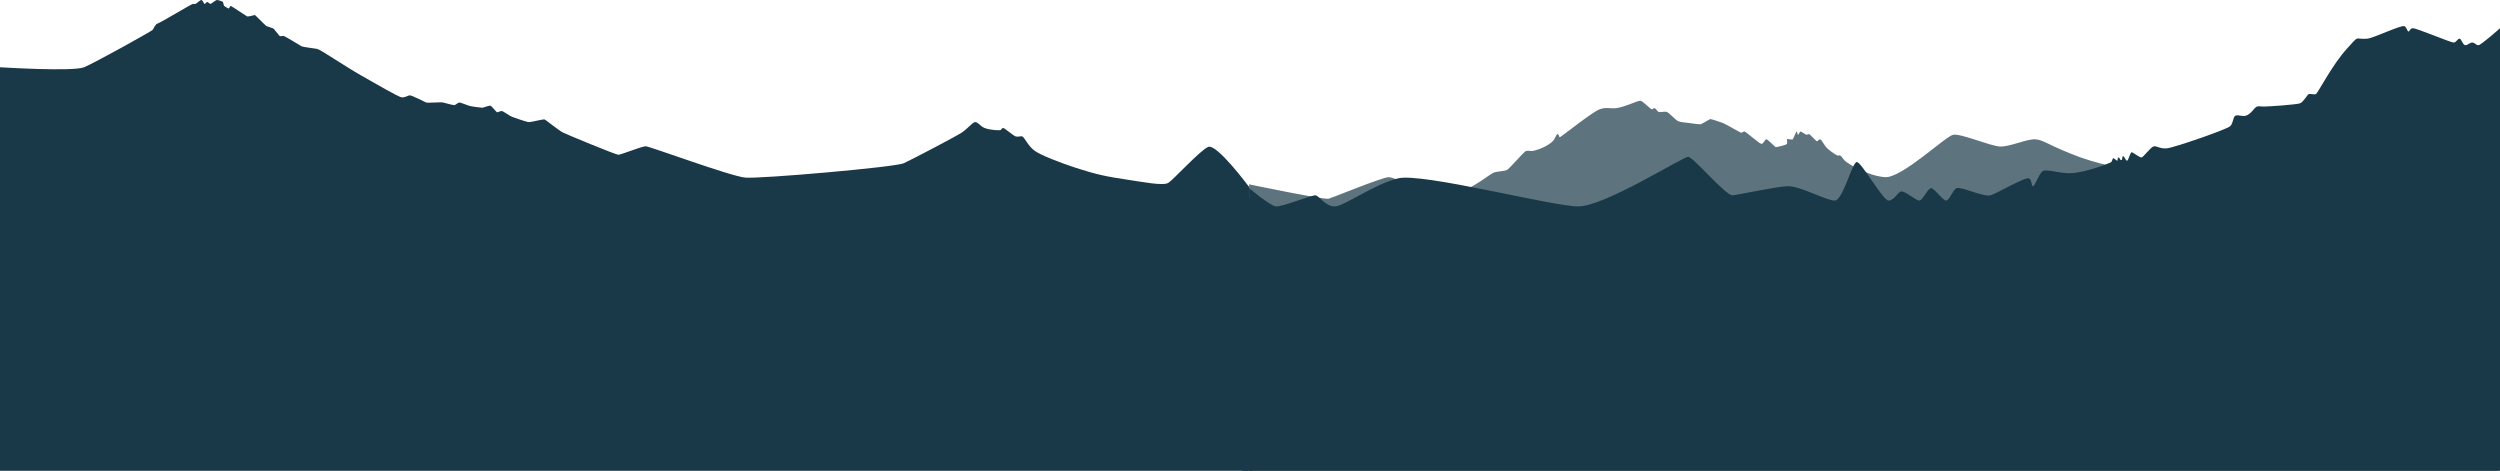
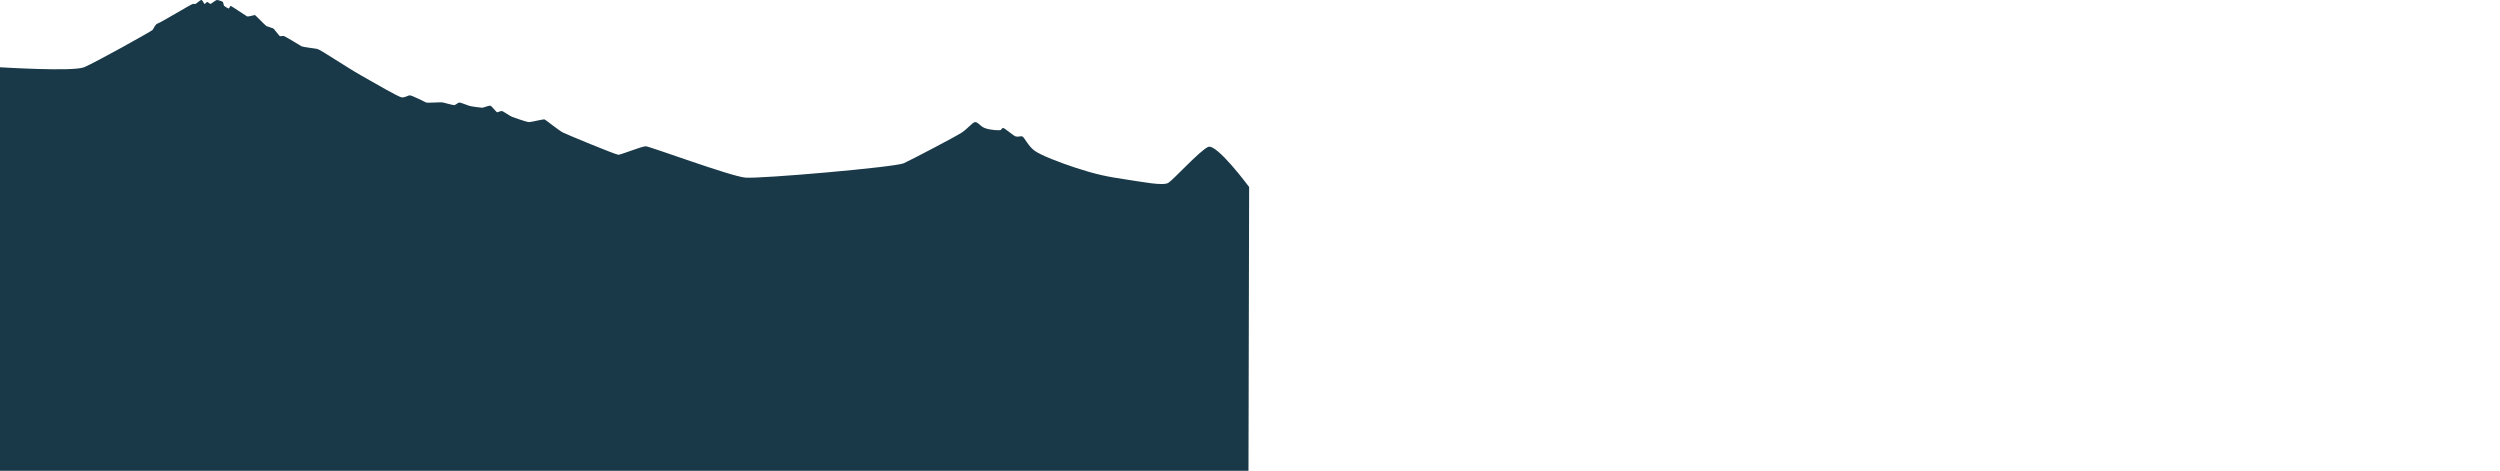
<svg xmlns="http://www.w3.org/2000/svg" width="1439" height="271" viewBox="0 0 1439 271" fill="none">
  <path d="M48.383 38.714C42.007 41.345 0 38.714 0 38.714V271H718.625L719 107.647C719 107.647 700.246 82.315 695.371 84.57C690.495 86.825 675.492 103.363 672.492 105.243C669.491 107.122 657.793 104.717 648.487 103.363C636.884 101.675 630.378 100.246 619.232 96.598C609.743 93.492 599.354 89.456 595.603 86.825C591.853 84.194 589.602 78.932 588.477 78.556C587.352 78.18 586.227 78.932 584.726 78.556C583.226 78.18 577.975 73.294 577.225 73.67C576.475 74.046 576.475 74.422 576.1 74.797C575.725 75.173 570.164 75.001 566.723 73.67C564.333 72.745 562.597 69.911 561.097 70.287C559.597 70.663 556.971 74.046 553.596 76.301C550.22 78.556 525.091 91.712 520.215 93.967C515.339 96.222 437.701 102.988 429.074 102.236C420.448 101.484 373.94 84.194 371.689 84.194C369.439 84.194 357.437 89.08 355.937 89.08C354.436 89.08 326.307 77.429 324.056 76.301C321.806 75.173 314.304 69.159 313.554 68.784C312.804 68.408 306.053 70.287 304.553 70.287C303.053 70.287 295.926 67.656 294.801 67.28C293.676 66.904 289.55 63.897 288.8 63.897C288.05 63.897 286.55 64.649 286.175 64.649C285.8 64.649 283.174 61.266 282.424 60.89C281.674 60.515 278.298 62.018 277.548 62.018C276.798 62.018 271.172 61.266 270.047 60.89C268.922 60.515 265.171 59.011 264.421 59.011C263.671 59.011 262.17 60.515 261.42 60.515C260.67 60.515 256.544 59.387 255.044 59.011C253.544 58.635 246.043 59.387 245.293 59.011C244.542 58.635 237.041 54.877 235.916 54.877C234.791 54.877 232.915 56.38 231.04 56.004C229.165 55.628 216.989 48.638 208.161 43.601C198.054 37.833 184.532 28.566 182.657 28.19C180.781 27.814 174.405 27.062 173.655 26.686C172.905 26.311 163.903 20.673 163.153 20.673C162.403 20.673 161.278 21.049 160.903 20.673C160.528 20.297 157.902 16.914 157.527 16.538C157.152 16.162 154.152 15.411 153.402 15.035C152.651 14.659 147.025 8.645 146.65 8.645C146.275 8.645 142.9 9.773 142.15 9.397C141.4 9.021 133.148 3.383 132.773 3.383C132.398 3.383 132.023 4.886 131.648 4.886C131.273 4.886 129.397 3.759 129.022 3.383C128.647 3.007 128.647 1.503 128.272 1.128C127.897 0.752 125.647 4.82873e-06 124.897 0C124.147 -4.82653e-06 121.521 2.255 121.146 2.255C120.771 2.255 119.646 1.128 119.271 1.128C118.896 1.128 118.145 2.255 117.77 2.255C117.395 2.255 116.645 -5.74122e-05 115.895 0C115.145 5.74144e-05 112.895 2.255 112.519 2.255H111.019C110.269 2.255 92.266 13.155 90.766 13.531C89.266 13.907 88.515 16.538 87.765 17.29C87.015 18.042 54.76 36.083 48.383 38.714Z" fill="#193948" />
-   <path d="M1196.83 90.33C1214.11 96.716 1248.21 102.685 1281.73 106.857C1342.29 114.396 1438 106.857 1438 106.857V271H719V106.106C719 106.106 762.2 115.12 764.83 114.369C767.459 113.619 795.633 101.974 799.39 101.974C803.146 101.975 830.193 114.745 833.199 114.369C836.204 113.994 843.242 109.695 849.352 106.106C853.562 103.633 857.992 100.096 859.87 99.345C861.748 98.594 865.88 98.593 867.383 97.842C868.886 97.091 877.15 87.325 878.277 86.95C879.404 86.574 880.531 86.95 881.658 86.95C882.785 86.949 890.444 84.928 894.054 80.94C895.256 79.612 895.933 76.808 896.684 77.184C897.435 77.56 897.435 79.061 897.811 79.062C898.187 79.062 916.594 64.413 920.726 62.91C924.858 61.408 926.952 62.819 930.868 62.159C936.314 61.241 942.889 57.652 944.392 58.028C945.894 58.403 950.027 62.91 950.778 62.91C951.529 62.91 951.905 62.159 952.281 62.159C952.656 62.159 954.159 64.037 954.534 64.413C954.91 64.788 958.291 64.037 959.418 64.413C960.545 64.788 964.301 68.92 965.804 69.671C967.307 70.423 969.685 70.43 972.19 70.798C974.675 71.163 977.449 71.549 978.576 71.549C979.703 71.549 983.835 68.545 984.587 68.545C985.338 68.545 990.597 70.423 991.724 70.798C992.851 71.174 1001.87 76.433 1002.24 76.433C1002.62 76.433 1003.37 75.681 1004.12 75.681C1004.87 75.681 1012.76 82.818 1013.89 82.818C1015.01 82.818 1015.77 80.564 1016.52 80.189C1017.27 79.813 1021.78 84.696 1022.15 84.696C1022.53 84.696 1028.16 83.569 1028.54 82.818C1028.91 82.067 1028.54 80.564 1028.54 80.189C1028.54 79.813 1031.54 80.564 1031.92 80.189C1032.29 79.813 1033.8 75.681 1034.17 75.681C1034.55 75.681 1034.55 77.559 1034.92 77.559C1035.3 77.559 1036.05 75.681 1036.43 75.681C1036.8 75.681 1039.43 77.559 1039.81 77.559C1040.18 77.559 1040.93 77.184 1041.31 77.184C1041.69 77.184 1045.44 81.316 1045.82 81.316C1046.19 81.316 1046.95 80.189 1047.7 80.189C1048.45 80.189 1049.94 83.648 1051.83 85.447C1053.89 87.41 1057.46 89.579 1057.84 89.579C1058.21 89.579 1058.59 89.203 1059.34 89.579C1060.09 89.955 1060.47 91.081 1061.97 92.584C1063.47 94.086 1075.12 101.223 1084.89 101.974C1094.65 102.725 1119.82 78.311 1124.33 77.559C1128.84 76.808 1145.37 83.945 1151 84.32C1156.64 84.696 1166.78 79.813 1171.66 80.189C1176.55 80.564 1179.55 83.945 1196.83 90.33Z" fill="#193948" fill-opacity="0.7" />
-   <path d="M1426.59 26.007C1428.1 26.007 1439 16.237 1439 16.237V271H719V108.298C719 108.298 731.031 118.442 734.415 118.819C737.799 119.195 755.47 112.054 757.35 112.431C759.23 112.807 762.99 118.819 768.253 118.819C773.517 118.819 790.812 106.042 804.723 102.661C818.634 99.28 893.454 118.819 908.493 118.819C923.533 118.819 968.65 90.26 971.658 90.261C974.666 90.262 993.465 112.806 997.225 112.431C1000.98 112.056 1021.66 107.545 1028.81 107.17C1035.95 106.795 1051.74 115.814 1056.25 115.437C1060.77 115.06 1066.03 93.754 1068.66 93.267C1071.29 92.78 1083.7 115.437 1087.08 115.437C1090.47 115.437 1092.35 110.175 1094.6 110.176C1096.86 110.177 1102.87 115.437 1104.75 115.437C1106.63 115.437 1109.64 108.298 1111.52 108.298C1113.4 108.298 1118.29 115.437 1120.17 115.437C1122.05 115.437 1123.93 109.425 1126.19 108.298C1128.44 107.17 1141.98 113.559 1145.74 112.431C1149.5 111.303 1166.04 101.535 1167.92 102.661C1169.8 103.788 1169.05 107.169 1170.17 107.17C1171.3 107.171 1173.56 100.03 1175.81 98.528C1178.07 97.026 1186.13 100.164 1192.73 99.655C1201.86 98.951 1214.92 93.642 1215.29 93.267C1215.67 92.892 1216.04 91.012 1216.42 91.013C1216.8 91.014 1218.3 92.517 1218.68 92.516C1219.05 92.515 1218.68 90.637 1219.43 90.637C1220.18 90.637 1220.1 92.176 1220.93 92.14C1221.92 92.097 1221.31 89.885 1222.06 89.885C1222.81 89.886 1223.56 92.516 1224.32 92.516C1225.07 92.516 1226.2 87.63 1226.95 87.631C1227.7 87.632 1231.46 90.637 1232.59 90.637C1233.72 90.637 1237.85 84.624 1239.73 84.249C1241.61 83.874 1243.11 85.751 1247.25 85.376C1251.39 85.001 1281.84 74.48 1283.72 72.601C1285.6 70.721 1285.22 67.341 1286.73 66.588C1288.23 65.836 1290.49 67.255 1292.74 66.588C1295.84 65.672 1297.63 61.705 1299.14 61.328C1300.64 60.951 1300.64 61.328 1303.27 61.328C1305.9 61.328 1322.07 60.202 1323.95 59.449C1325.83 58.697 1328.09 54.565 1328.84 54.189C1329.59 53.812 1331.85 54.563 1332.97 54.189C1334.1 53.814 1342.54 37.01 1351.02 27.886C1353.14 25.605 1355.53 22.626 1356.66 22.249C1357.79 21.873 1358.92 22.624 1362.68 22.249C1366.44 21.874 1382.6 13.984 1384.11 15.11C1385.61 16.236 1385.61 18.116 1386.36 18.116C1387.11 18.116 1387.11 16.237 1388.99 16.237C1390.87 16.237 1410.8 24.504 1412.31 24.504C1413.81 24.504 1414.56 22.249 1415.69 22.249C1416.82 22.249 1417.57 26.007 1419.07 26.007C1420.58 26.007 1421.49 24.385 1423.21 24.504C1424.65 24.604 1425.09 26.007 1426.59 26.007Z" fill="#193948" />
-   <rect x="715" y="114" width="6" height="157" fill="#193948" />
</svg>